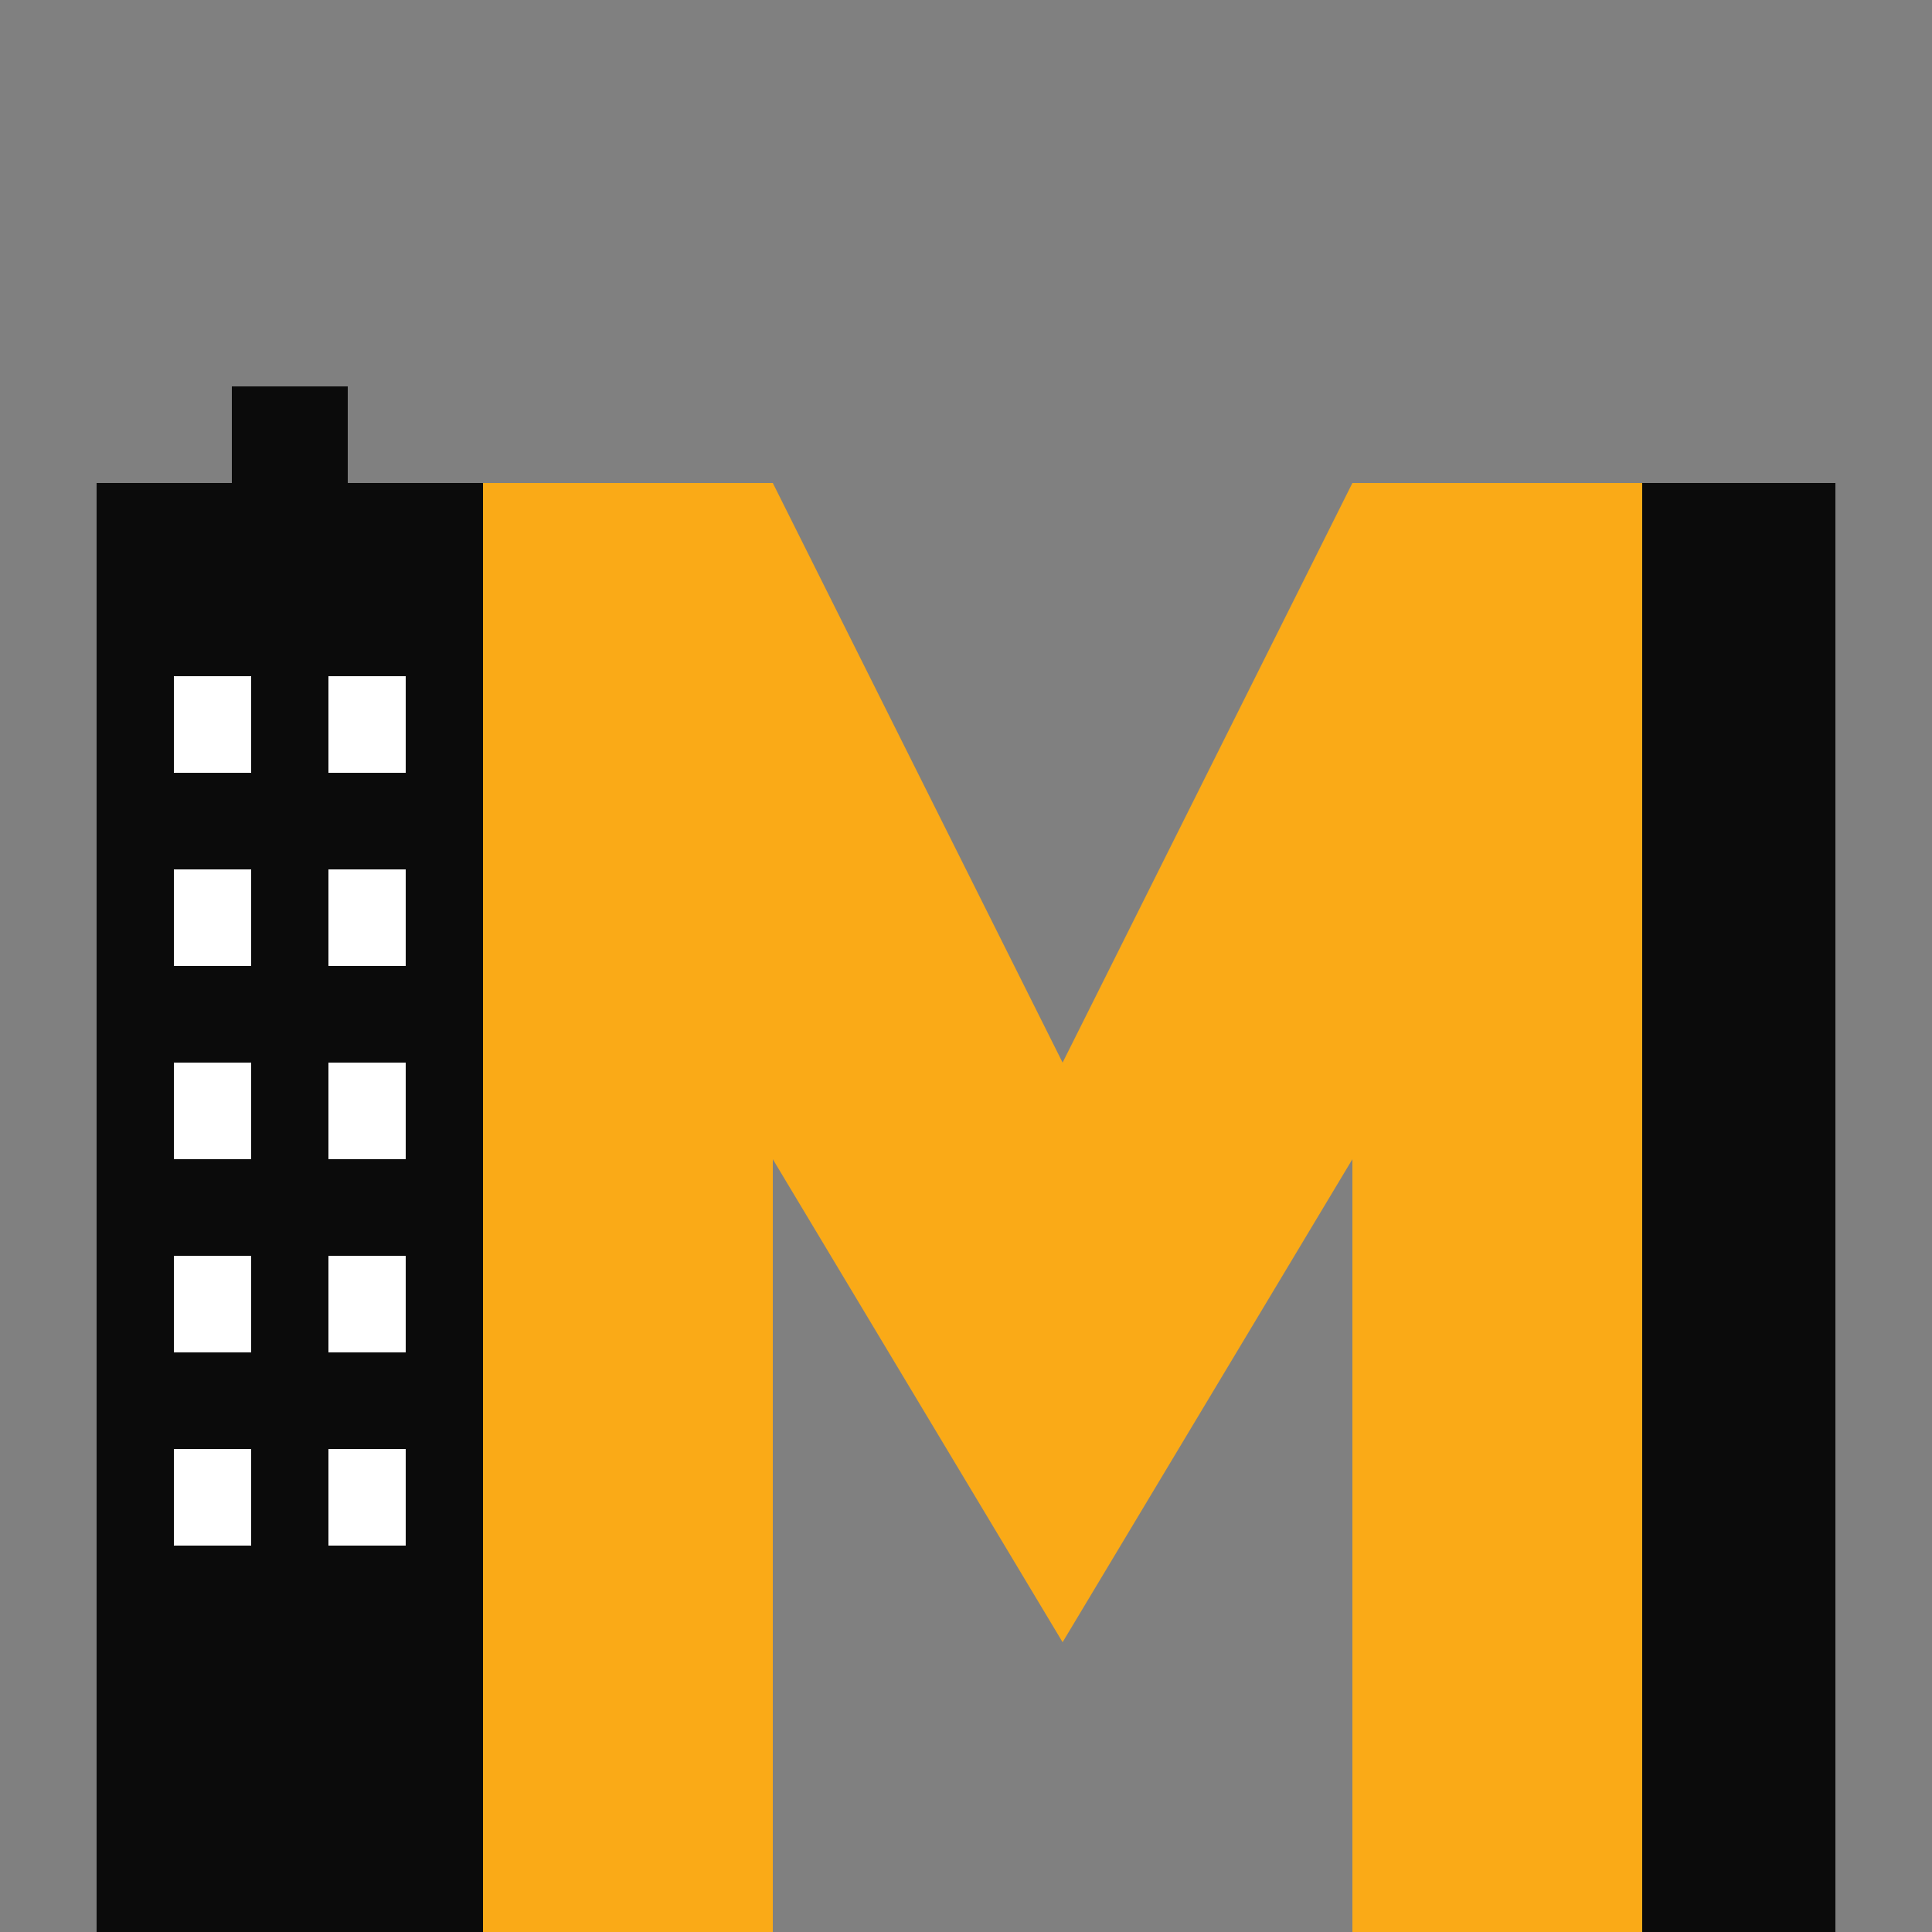
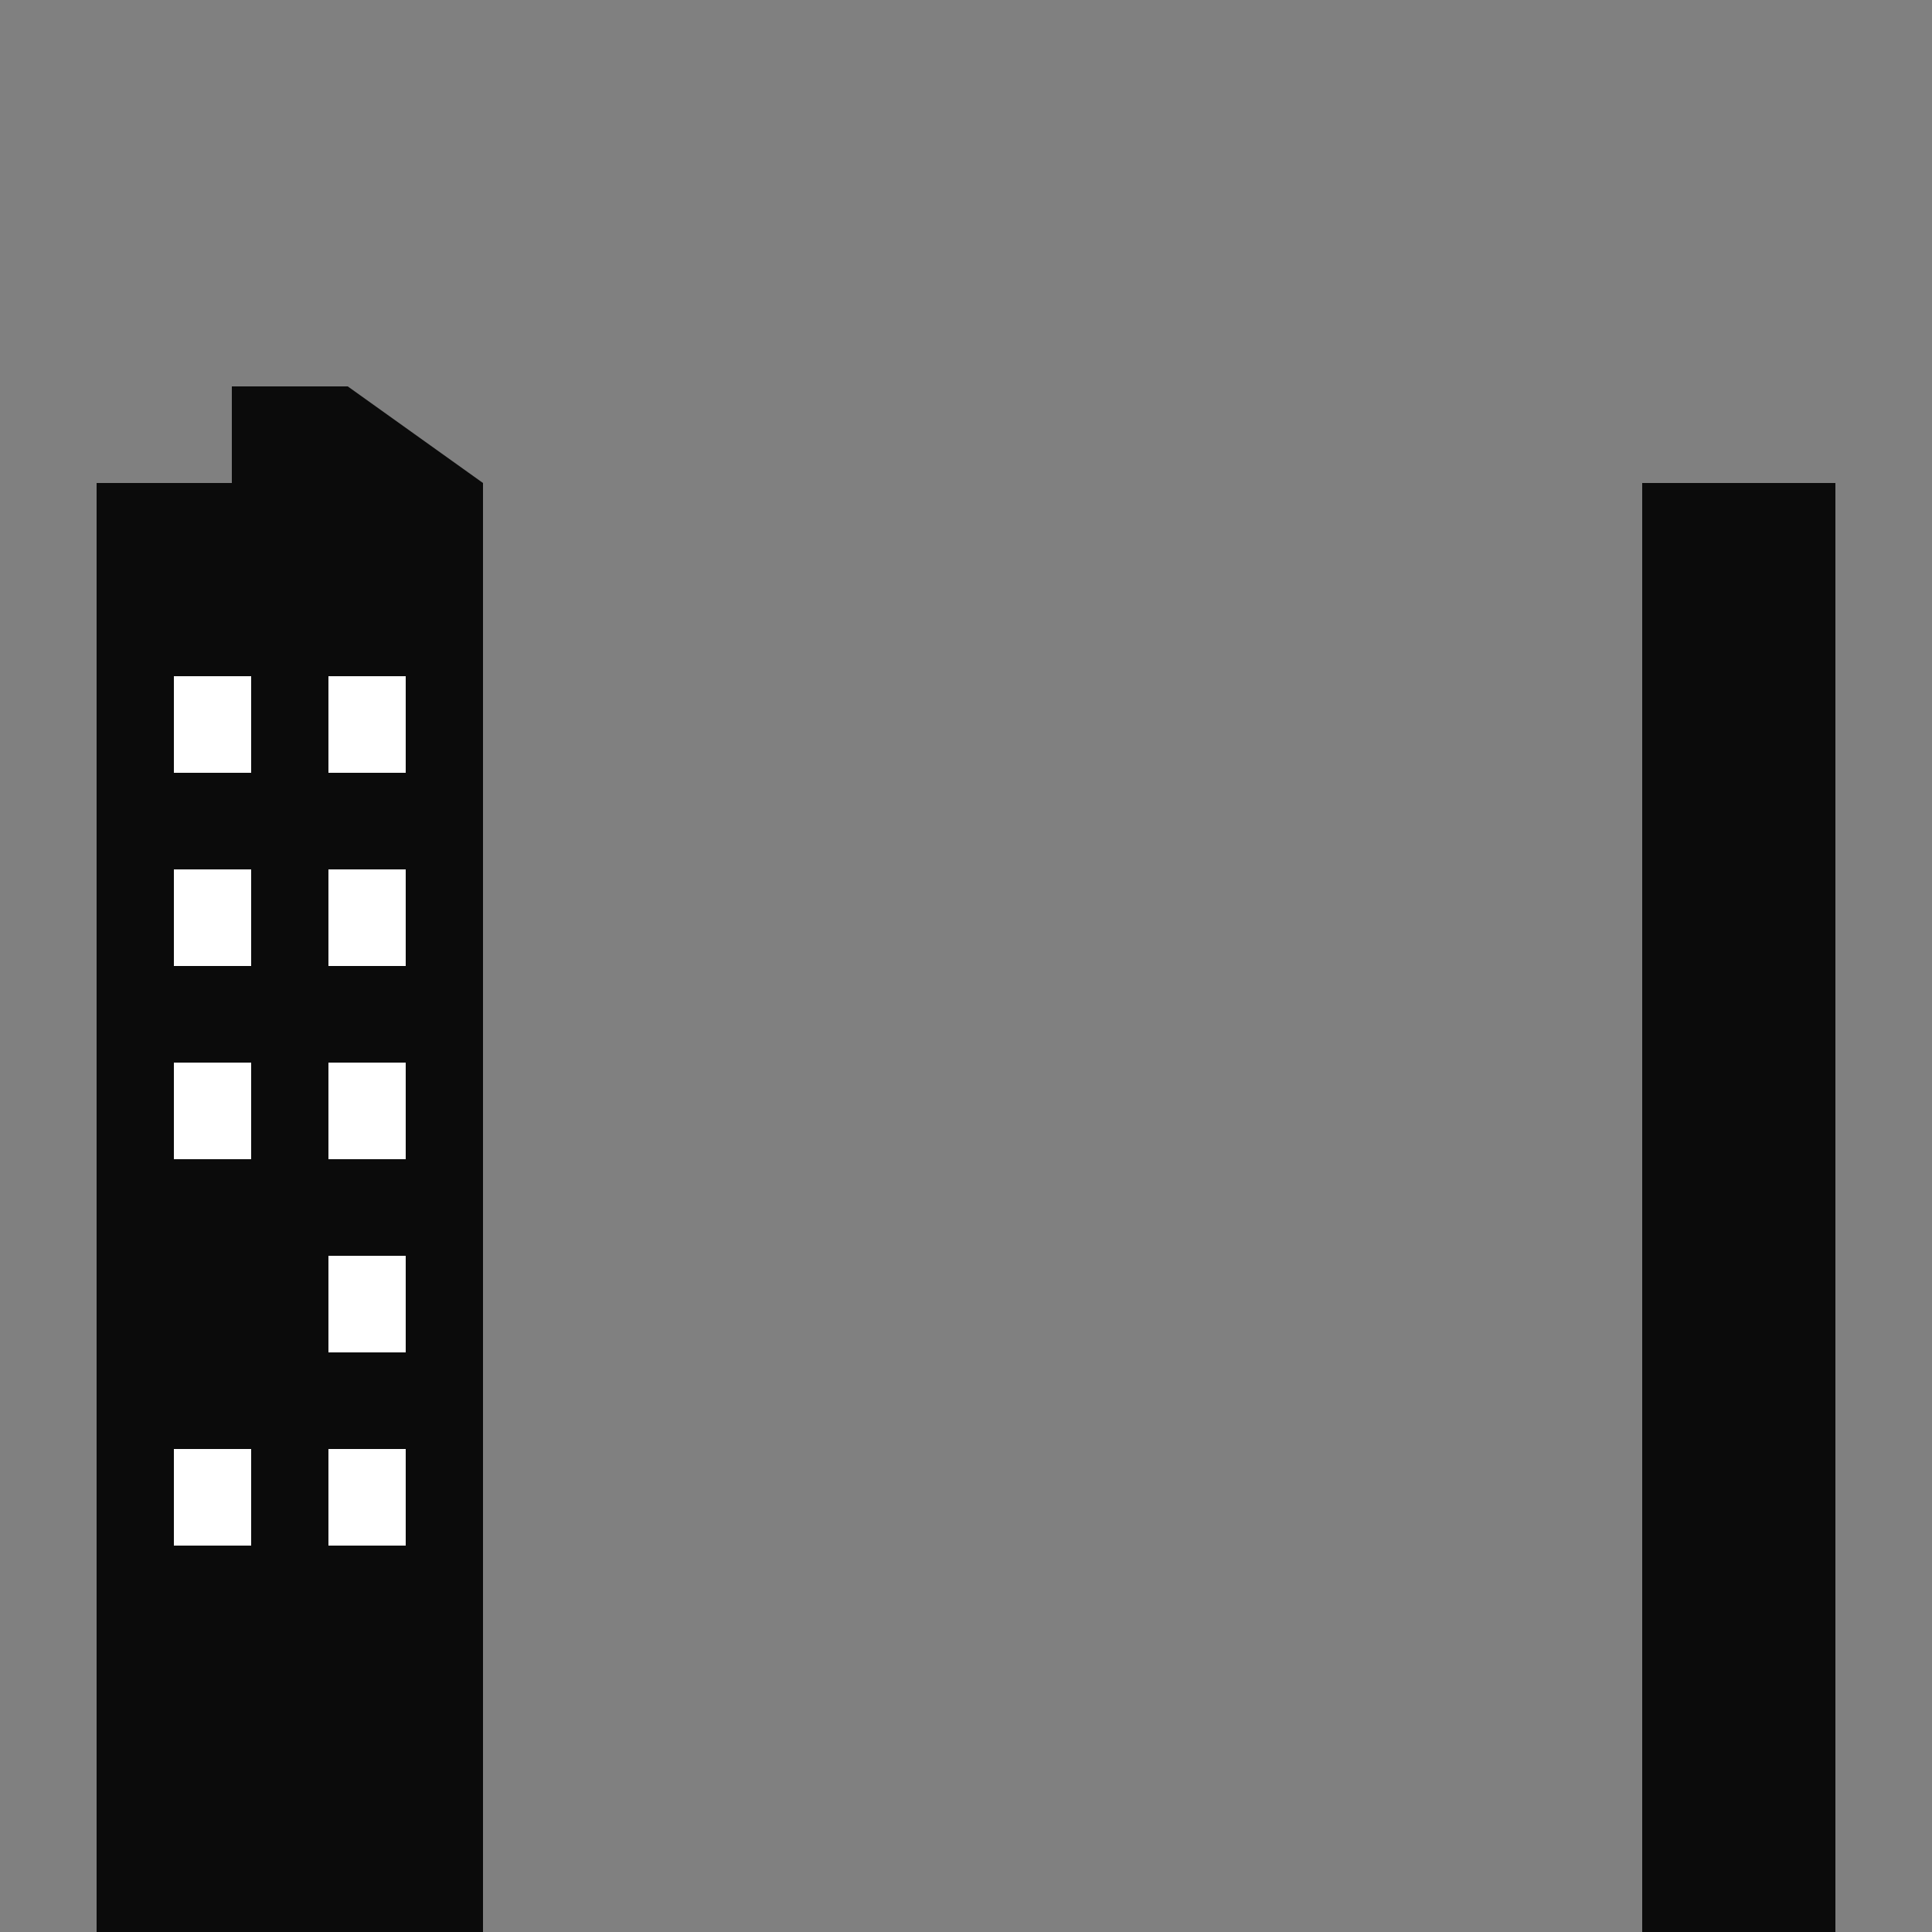
<svg xmlns="http://www.w3.org/2000/svg" viewBox="0 0 100 100">
  <rect x="0" y="0" width="100" height="100" fill="#808080" stroke="none" />
-   <path d="M5 100 L5 25 L12 25 L12 20 L18 20 L18 25 L25 25 L25 100 Z" fill="#0B0B0B" />
+   <path d="M5 100 L5 25 L12 25 L12 20 L18 20 L25 25 L25 100 Z" fill="#0B0B0B" />
  <rect x="9" y="35" width="4" height="5" fill="#fff" />
  <rect x="9" y="45" width="4" height="5" fill="#fff" />
  <rect x="9" y="55" width="4" height="5" fill="#fff" />
-   <rect x="9" y="65" width="4" height="5" fill="#fff" />
  <rect x="9" y="75" width="4" height="5" fill="#fff" />
  <rect x="17" y="35" width="4" height="5" fill="#fff" />
  <rect x="17" y="45" width="4" height="5" fill="#fff" />
  <rect x="17" y="55" width="4" height="5" fill="#fff" />
  <rect x="17" y="65" width="4" height="5" fill="#fff" />
  <rect x="17" y="75" width="4" height="5" fill="#fff" />
-   <path d="M25 25 L25 100 L40 100 L40 60 L55 85 L70 60 L70 100 L85 100 L85 25 L70 25 L55 55 L40 25 Z" fill="#FAAA17" />
  <path d="M85 25 L85 100 L95 100 L95 25 Z" fill="#0B0B0B" />
</svg>